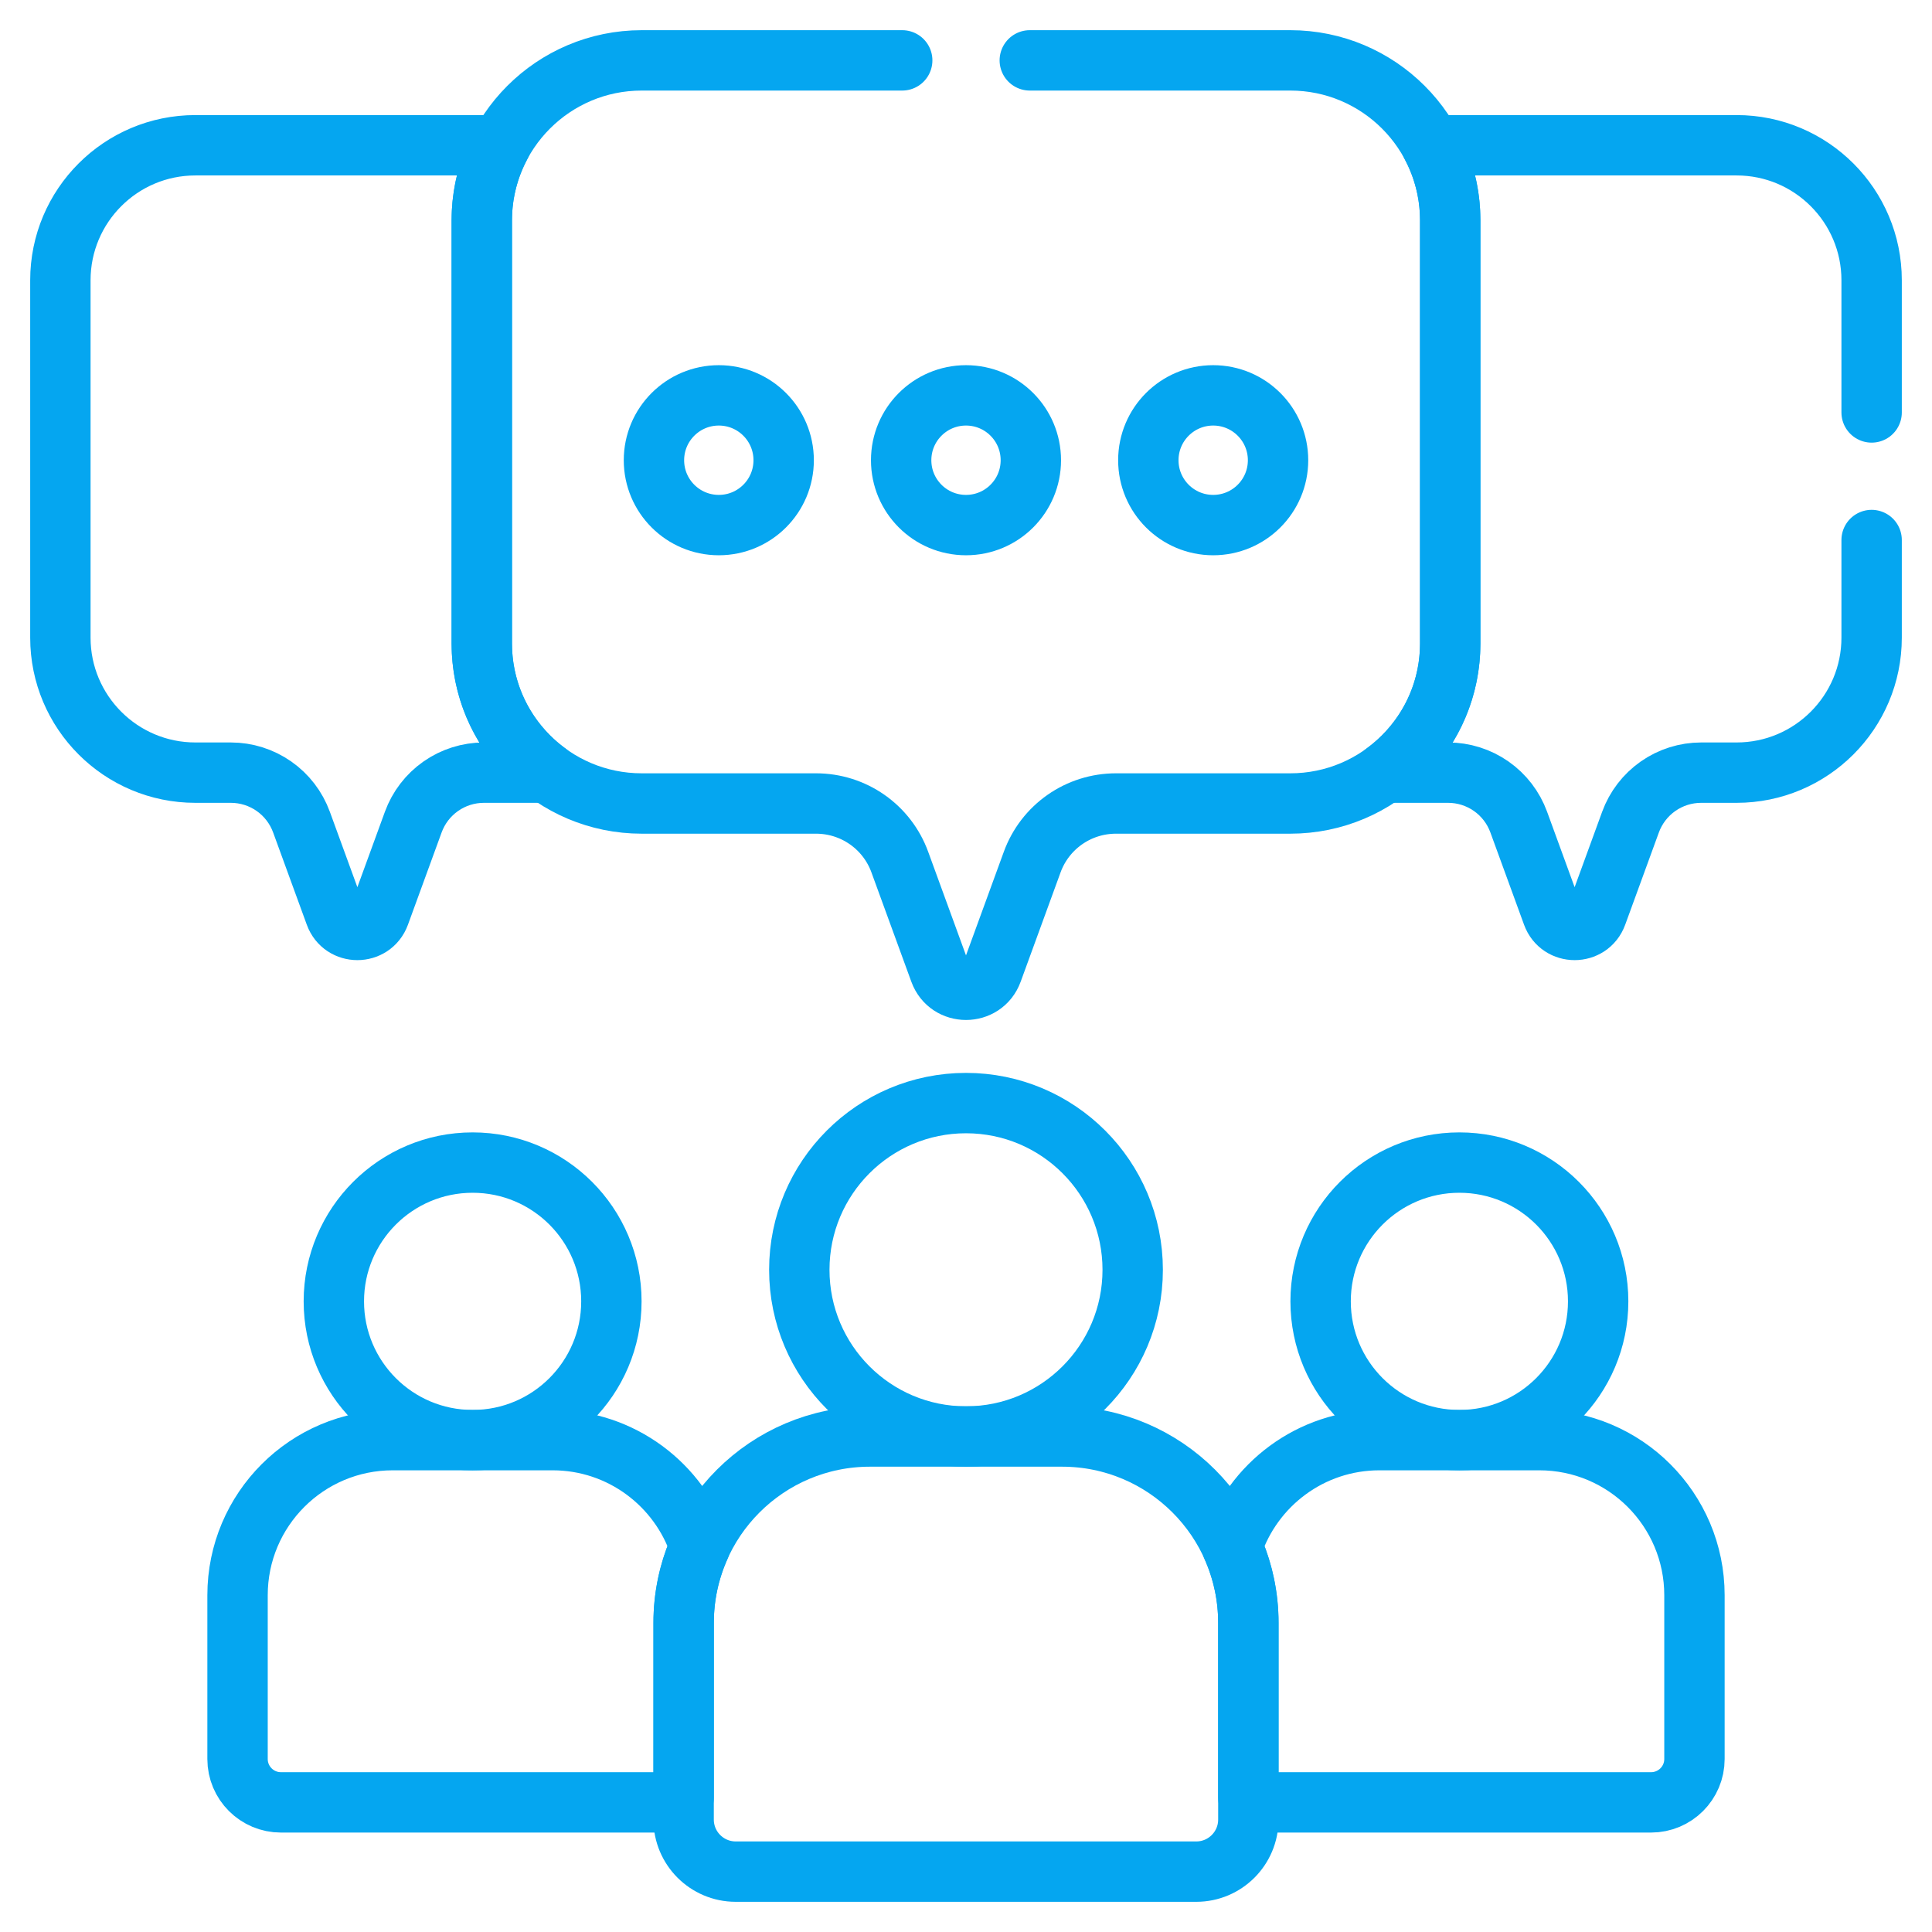
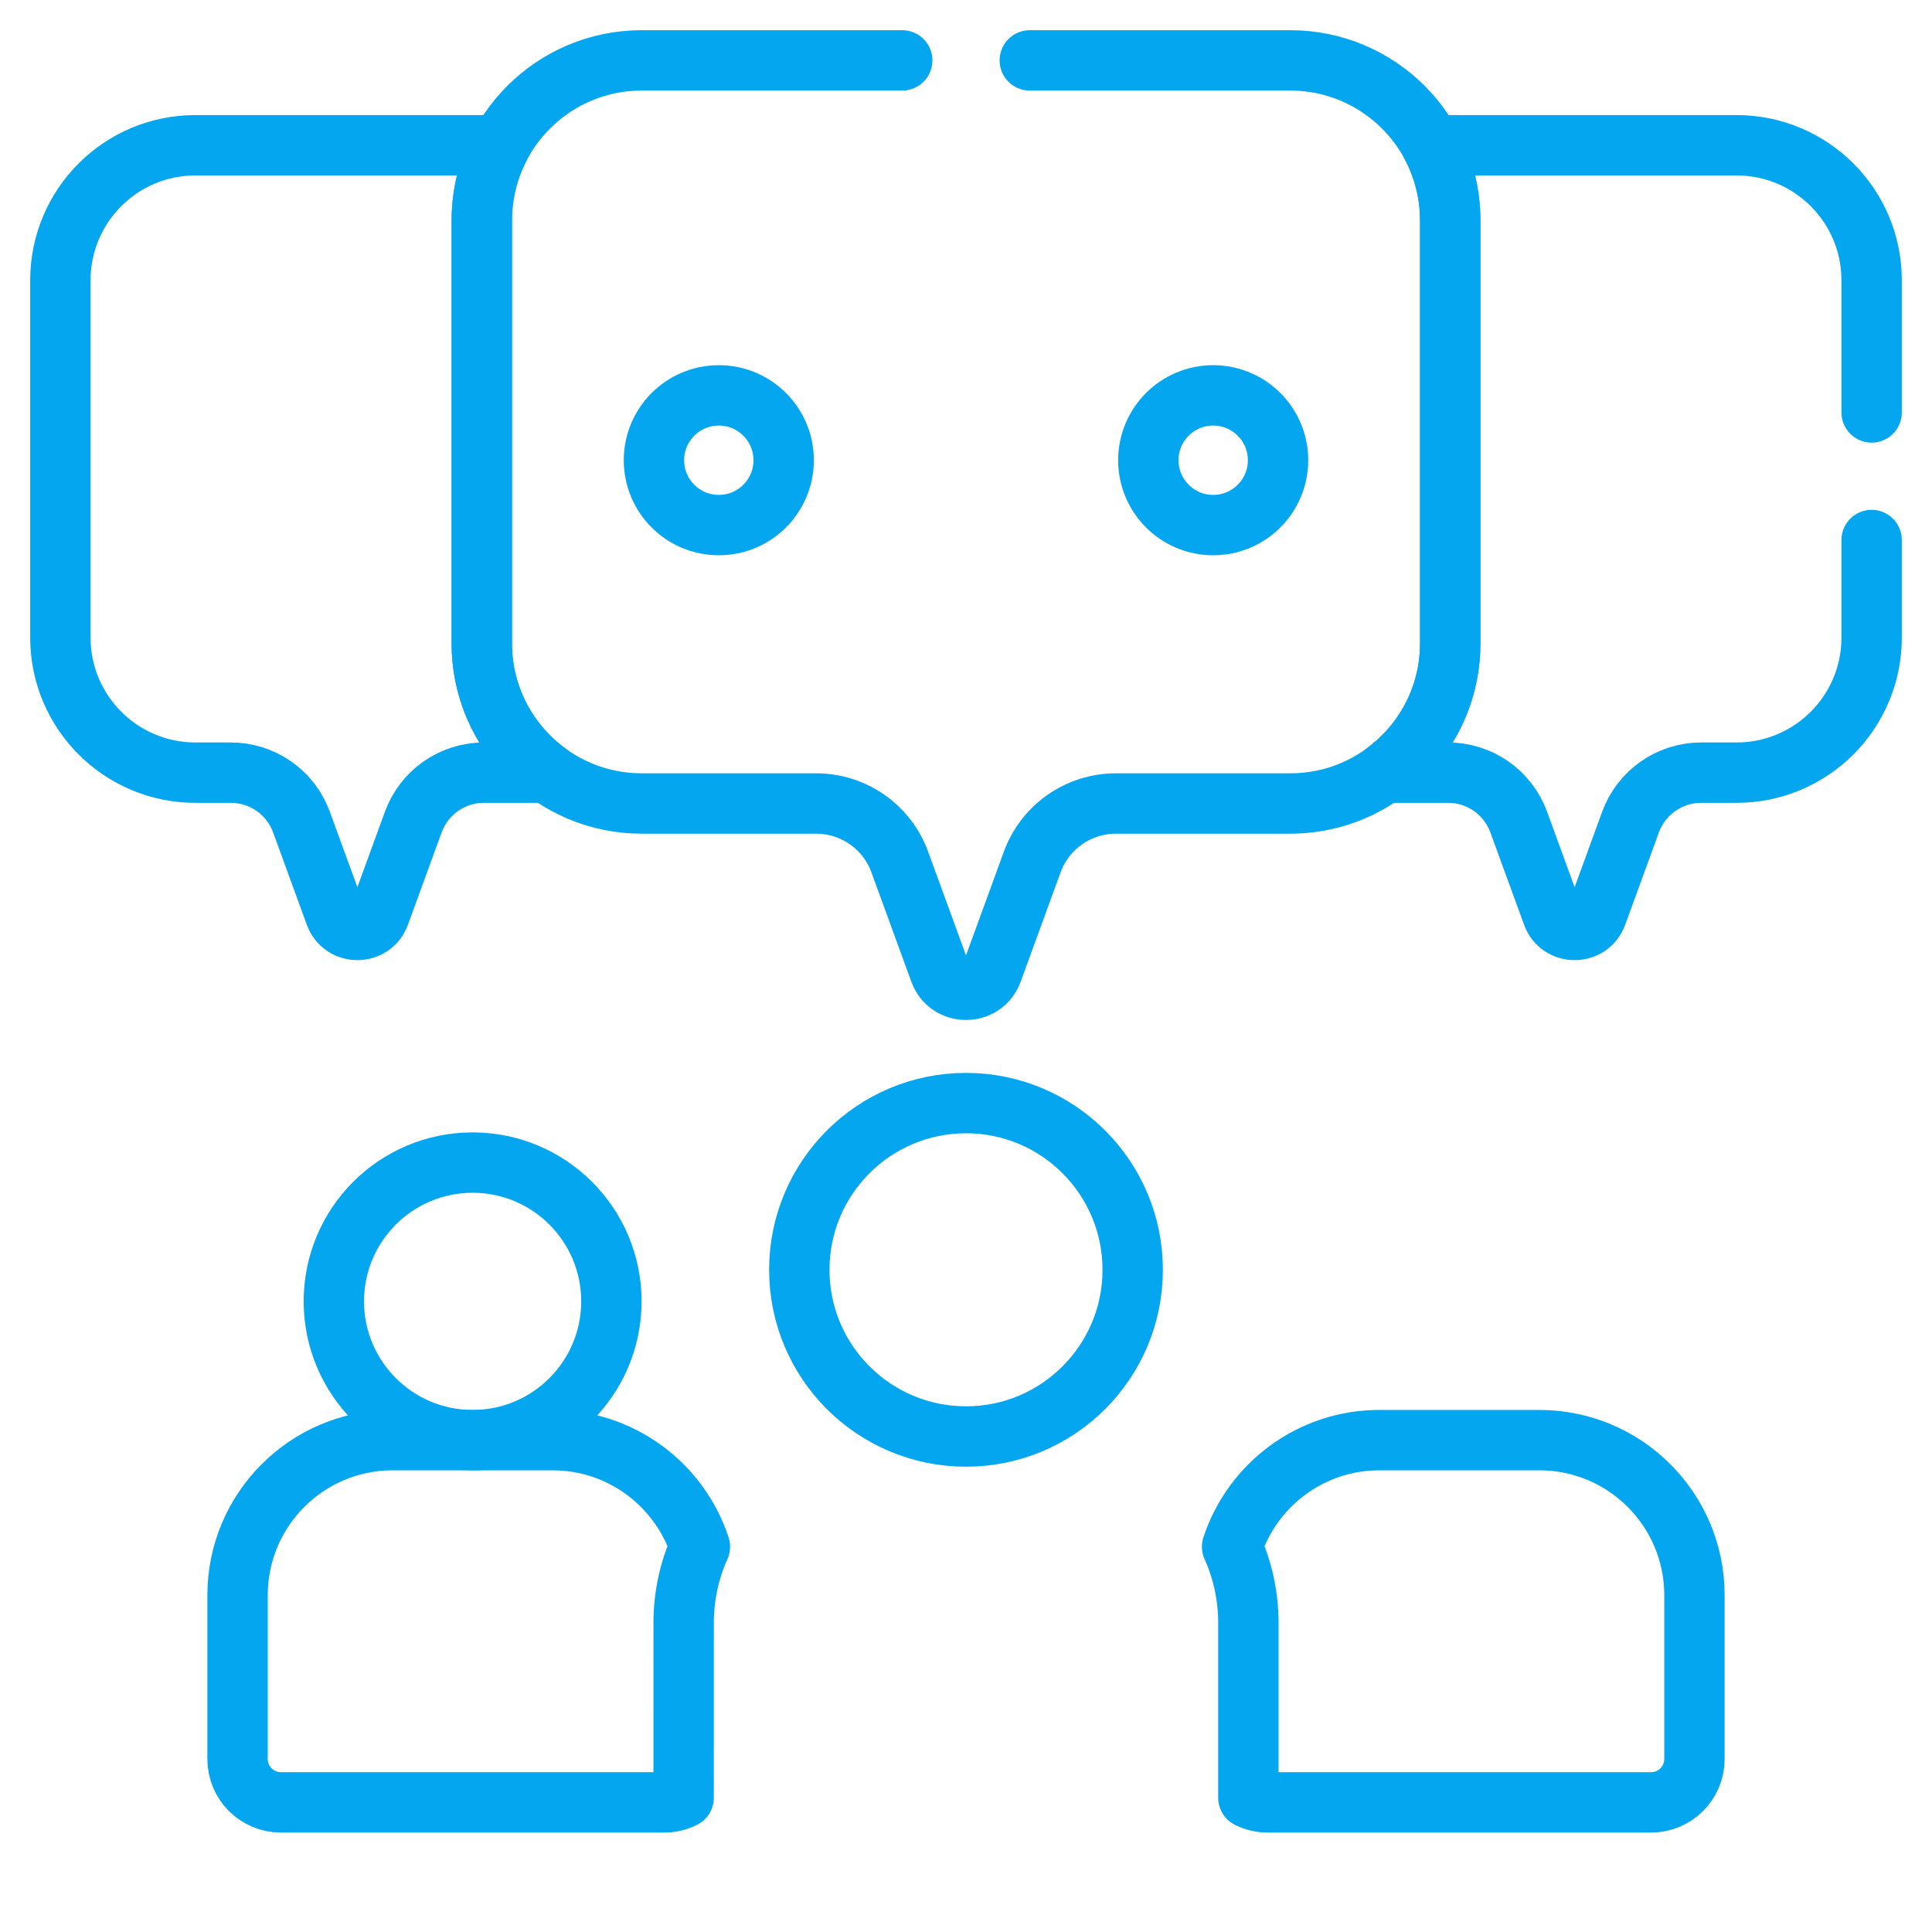
<svg xmlns="http://www.w3.org/2000/svg" width="64" height="64" viewBox="0 0 64 64" fill="none">
  <path d="M15.656 47.706C18.195 47.706 20.253 45.648 20.253 43.109C20.253 40.57 18.195 38.512 15.656 38.512C13.117 38.512 11.059 40.57 11.059 43.109C11.059 45.648 13.117 47.706 15.656 47.706Z" stroke="#05A6F0" stroke-width="2" stroke-miterlimit="10" stroke-linecap="round" stroke-linejoin="round" />
-   <path d="M48.344 47.706C50.883 47.706 52.941 45.648 52.941 43.109C52.941 40.57 50.883 38.512 48.344 38.512C45.805 38.512 43.747 40.57 43.747 43.109C43.747 45.648 45.805 47.706 48.344 47.706Z" stroke="#05A6F0" stroke-width="2" stroke-miterlimit="10" stroke-linecap="round" stroke-linejoin="round" />
-   <path d="M35.181 47.586H28.819C25.41 47.586 22.646 50.349 22.646 53.758V60.275C22.646 61.227 23.419 62 24.372 62H39.628C40.581 62 41.353 61.227 41.353 60.275V53.758C41.353 50.349 38.59 47.586 35.181 47.586Z" stroke="#05A6F0" stroke-width="2" stroke-miterlimit="10" stroke-linecap="round" stroke-linejoin="round" />
  <path d="M32 47.586C35.05 47.586 37.522 45.113 37.522 42.064C37.522 39.014 35.05 36.541 32 36.541C28.95 36.541 26.478 39.014 26.478 42.064C26.478 45.113 28.95 47.586 32 47.586Z" stroke="#05A6F0" stroke-width="2" stroke-miterlimit="10" stroke-linecap="round" stroke-linejoin="round" />
  <path d="M50.992 47.706H45.695C43.419 47.706 41.49 49.187 40.815 51.237C41.171 52.03 41.354 52.889 41.354 53.758V59.554C41.552 59.654 41.771 59.706 41.994 59.706H54.694C55.487 59.706 56.131 59.063 56.131 58.27V52.845C56.131 50.007 53.83 47.706 50.992 47.706ZM22.647 53.758C22.646 52.889 22.829 52.03 23.185 51.237C22.51 49.187 20.581 47.706 18.305 47.706H13.008C10.17 47.706 7.869 50.007 7.869 52.845V58.27C7.869 59.063 8.513 59.706 9.306 59.706H22.006C22.237 59.706 22.453 59.651 22.646 59.554L22.647 53.758ZM15.96 21.318V7.299C15.959 6.431 16.172 5.577 16.58 4.812H6.473C4.003 4.812 2 6.815 2 9.285V21.122C2 23.592 4.003 25.595 6.473 25.595H7.647C8.158 25.595 8.656 25.752 9.075 26.045C9.494 26.338 9.812 26.753 9.987 27.233L11.103 30.291C11.353 30.977 12.323 30.977 12.574 30.291L13.69 27.233C13.865 26.753 14.183 26.338 14.602 26.045C15.02 25.752 15.519 25.595 16.03 25.595H18.132C16.816 24.631 15.96 23.075 15.96 21.318Z" stroke="#05A6F0" stroke-width="2" stroke-miterlimit="10" stroke-linecap="round" stroke-linejoin="round" />
  <path d="M23.812 17.394C24.998 17.394 25.96 16.432 25.96 15.246C25.96 14.059 24.998 13.097 23.812 13.097C22.625 13.097 21.663 14.059 21.663 15.246C21.663 16.432 22.625 17.394 23.812 17.394Z" stroke="#05A6F0" stroke-width="2" stroke-miterlimit="10" stroke-linecap="round" stroke-linejoin="round" />
-   <path d="M32 17.394C33.187 17.394 34.148 16.432 34.148 15.246C34.148 14.059 33.187 13.097 32 13.097C30.813 13.097 29.852 14.059 29.852 15.246C29.852 16.432 30.813 17.394 32 17.394Z" stroke="#05A6F0" stroke-width="2" stroke-miterlimit="10" stroke-linecap="round" stroke-linejoin="round" />
  <path d="M40.188 17.394C41.375 17.394 42.337 16.432 42.337 15.246C42.337 14.059 41.375 13.097 40.188 13.097C39.002 13.097 38.04 14.059 38.04 15.246C38.04 16.432 39.002 17.394 40.188 17.394Z" stroke="#05A6F0" stroke-width="2" stroke-miterlimit="10" stroke-linecap="round" stroke-linejoin="round" />
  <path d="M29.887 2H21.259C18.332 2 15.96 4.372 15.96 7.299V21.319C15.96 24.245 18.332 26.617 21.259 26.617H27.035C27.64 26.617 28.231 26.803 28.727 27.15C29.223 27.497 29.6 27.988 29.807 28.557L31.129 32.179C31.425 32.991 32.575 32.991 32.871 32.179L34.193 28.557C34.4 27.988 34.777 27.497 35.273 27.15C35.769 26.803 36.36 26.617 36.965 26.617H42.741C45.668 26.617 48.04 24.245 48.04 21.319V7.299C48.04 4.372 45.668 2 42.741 2H34.113" stroke="#05A6F0" stroke-width="2" stroke-miterlimit="10" stroke-linecap="round" stroke-linejoin="round" />
  <path d="M62 13.663V9.285C62 6.815 59.997 4.812 57.526 4.812H47.42C47.828 5.577 48.041 6.431 48.04 7.299V21.318C48.04 23.075 47.184 24.631 45.868 25.595H47.97C48.481 25.595 48.98 25.752 49.398 26.045C49.817 26.338 50.135 26.753 50.31 27.233L51.426 30.291C51.676 30.977 52.647 30.977 52.897 30.291L54.013 27.233C54.188 26.753 54.507 26.338 54.925 26.045C55.344 25.752 55.842 25.595 56.353 25.595H57.526C59.997 25.595 62 23.592 62 21.122V17.889" stroke="#05A6F0" stroke-width="2" stroke-miterlimit="10" stroke-linecap="round" stroke-linejoin="round" />
</svg>